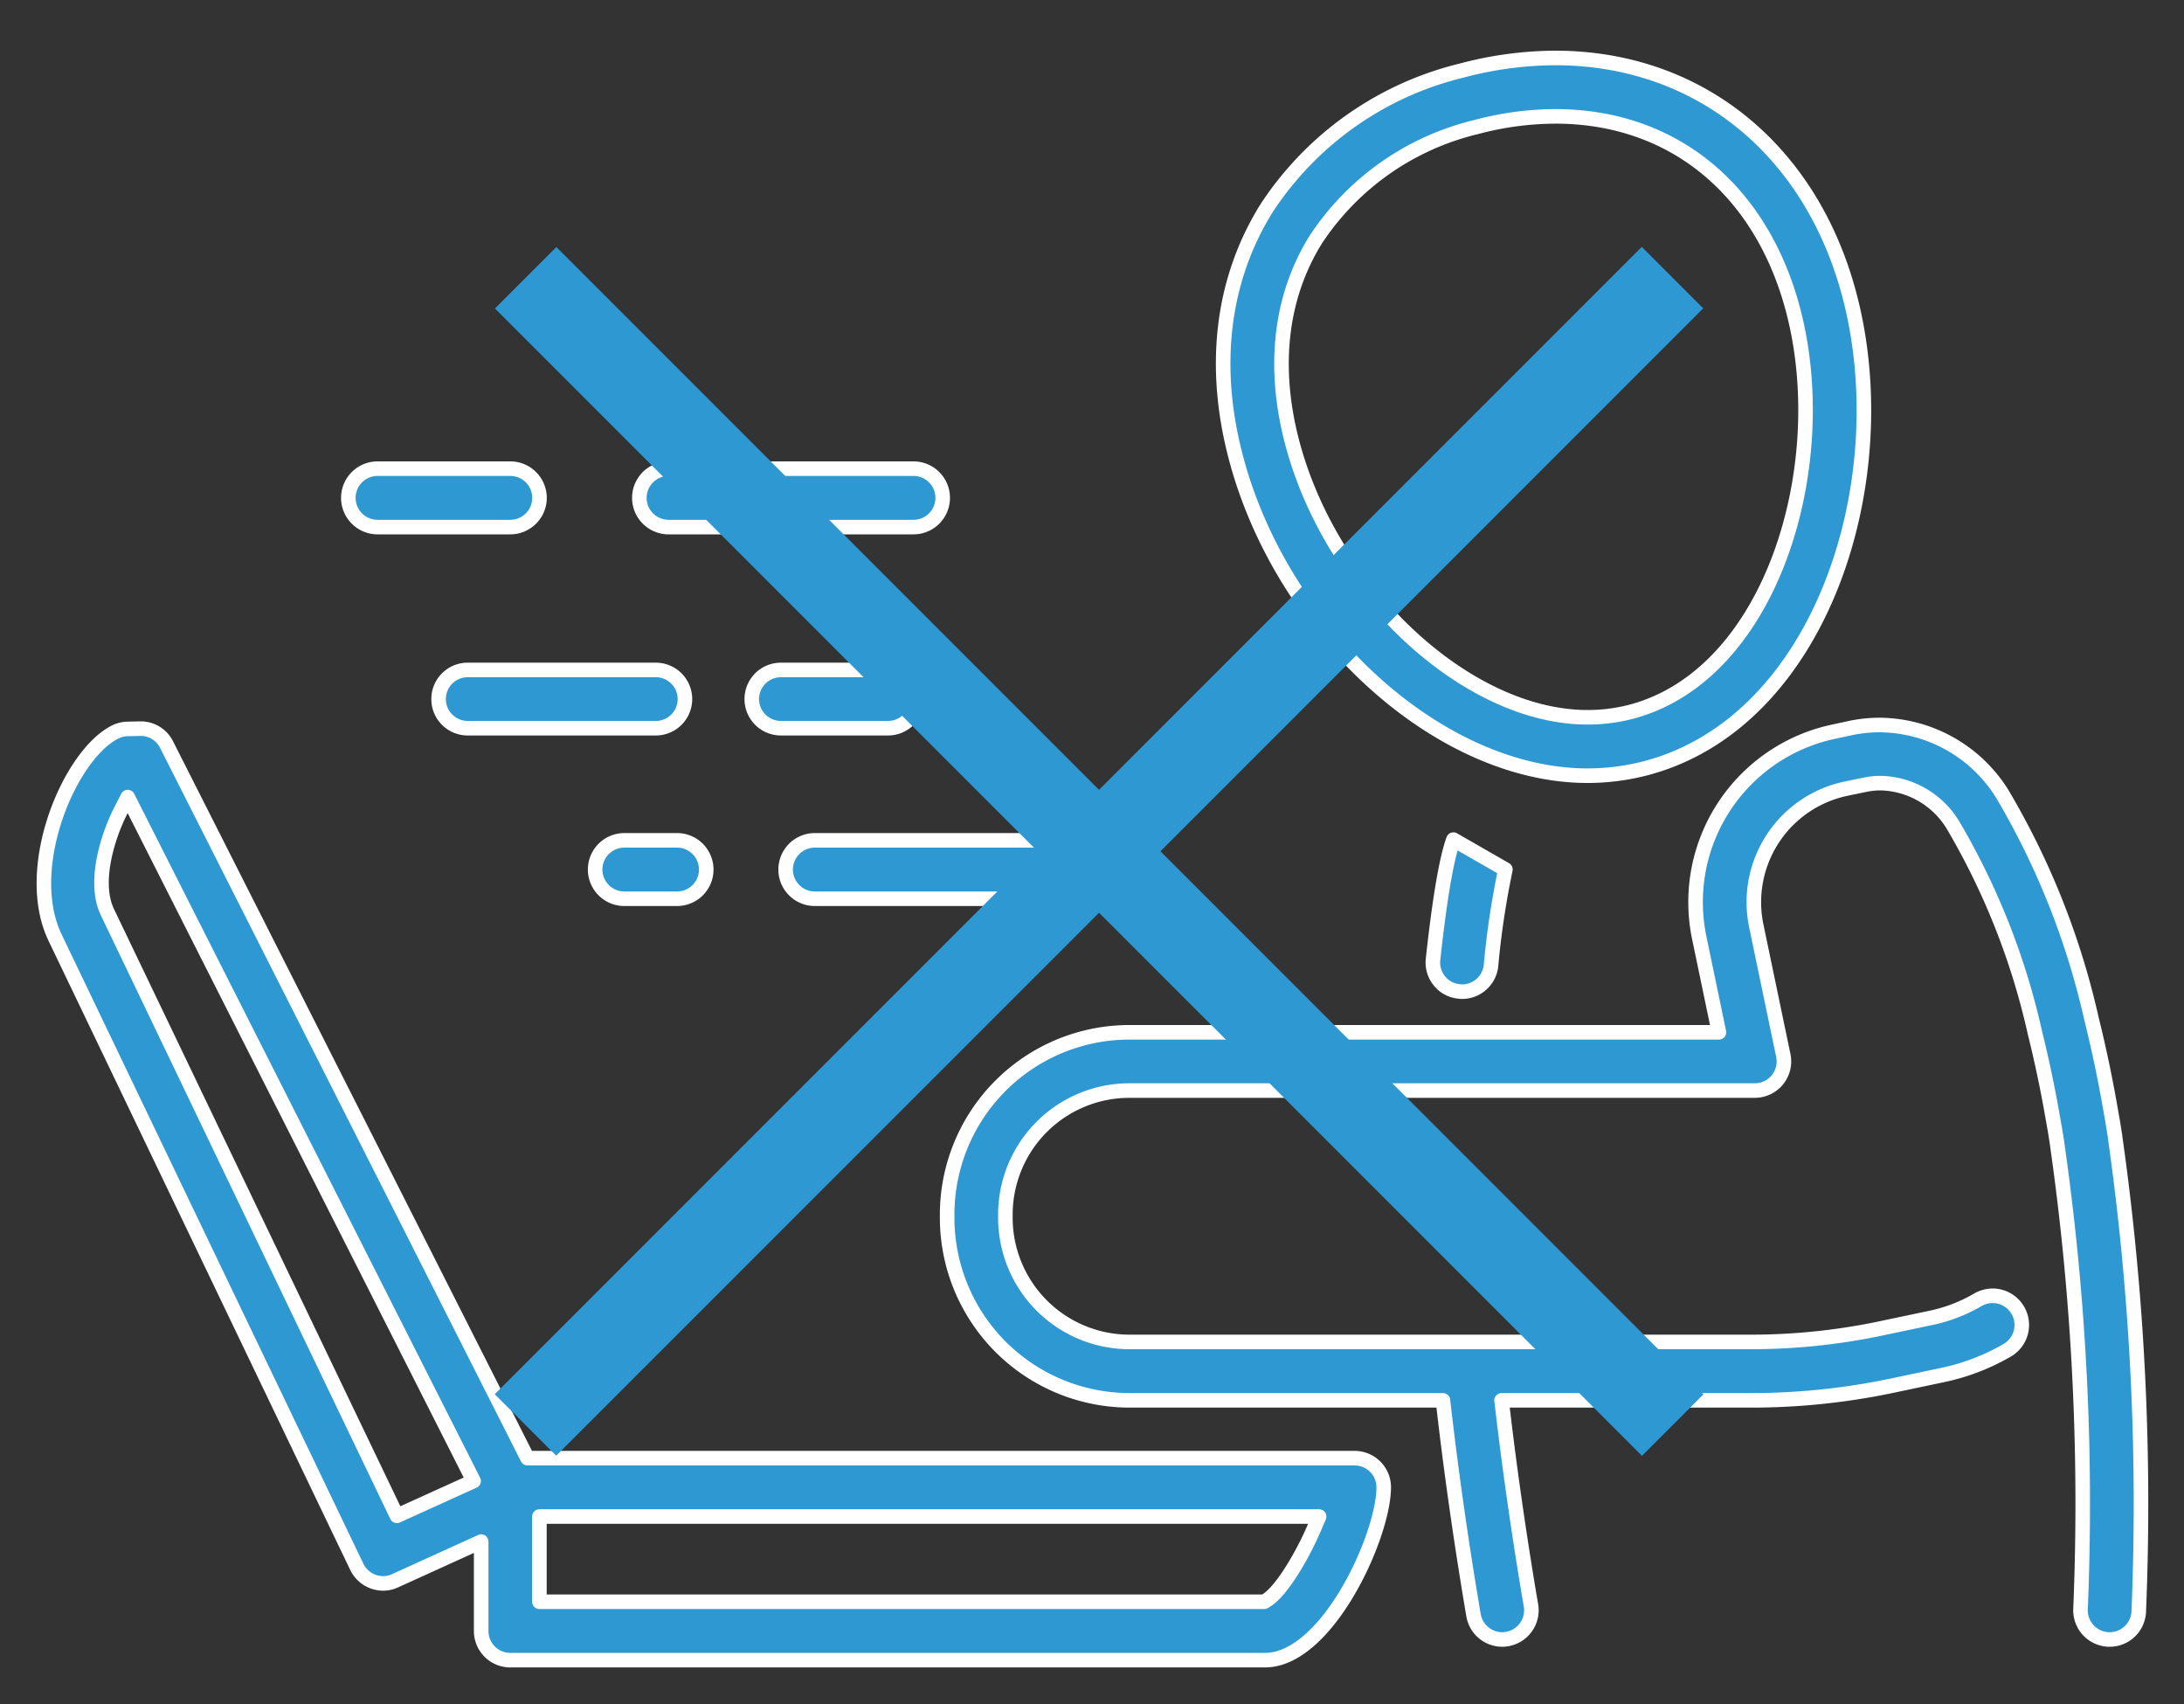
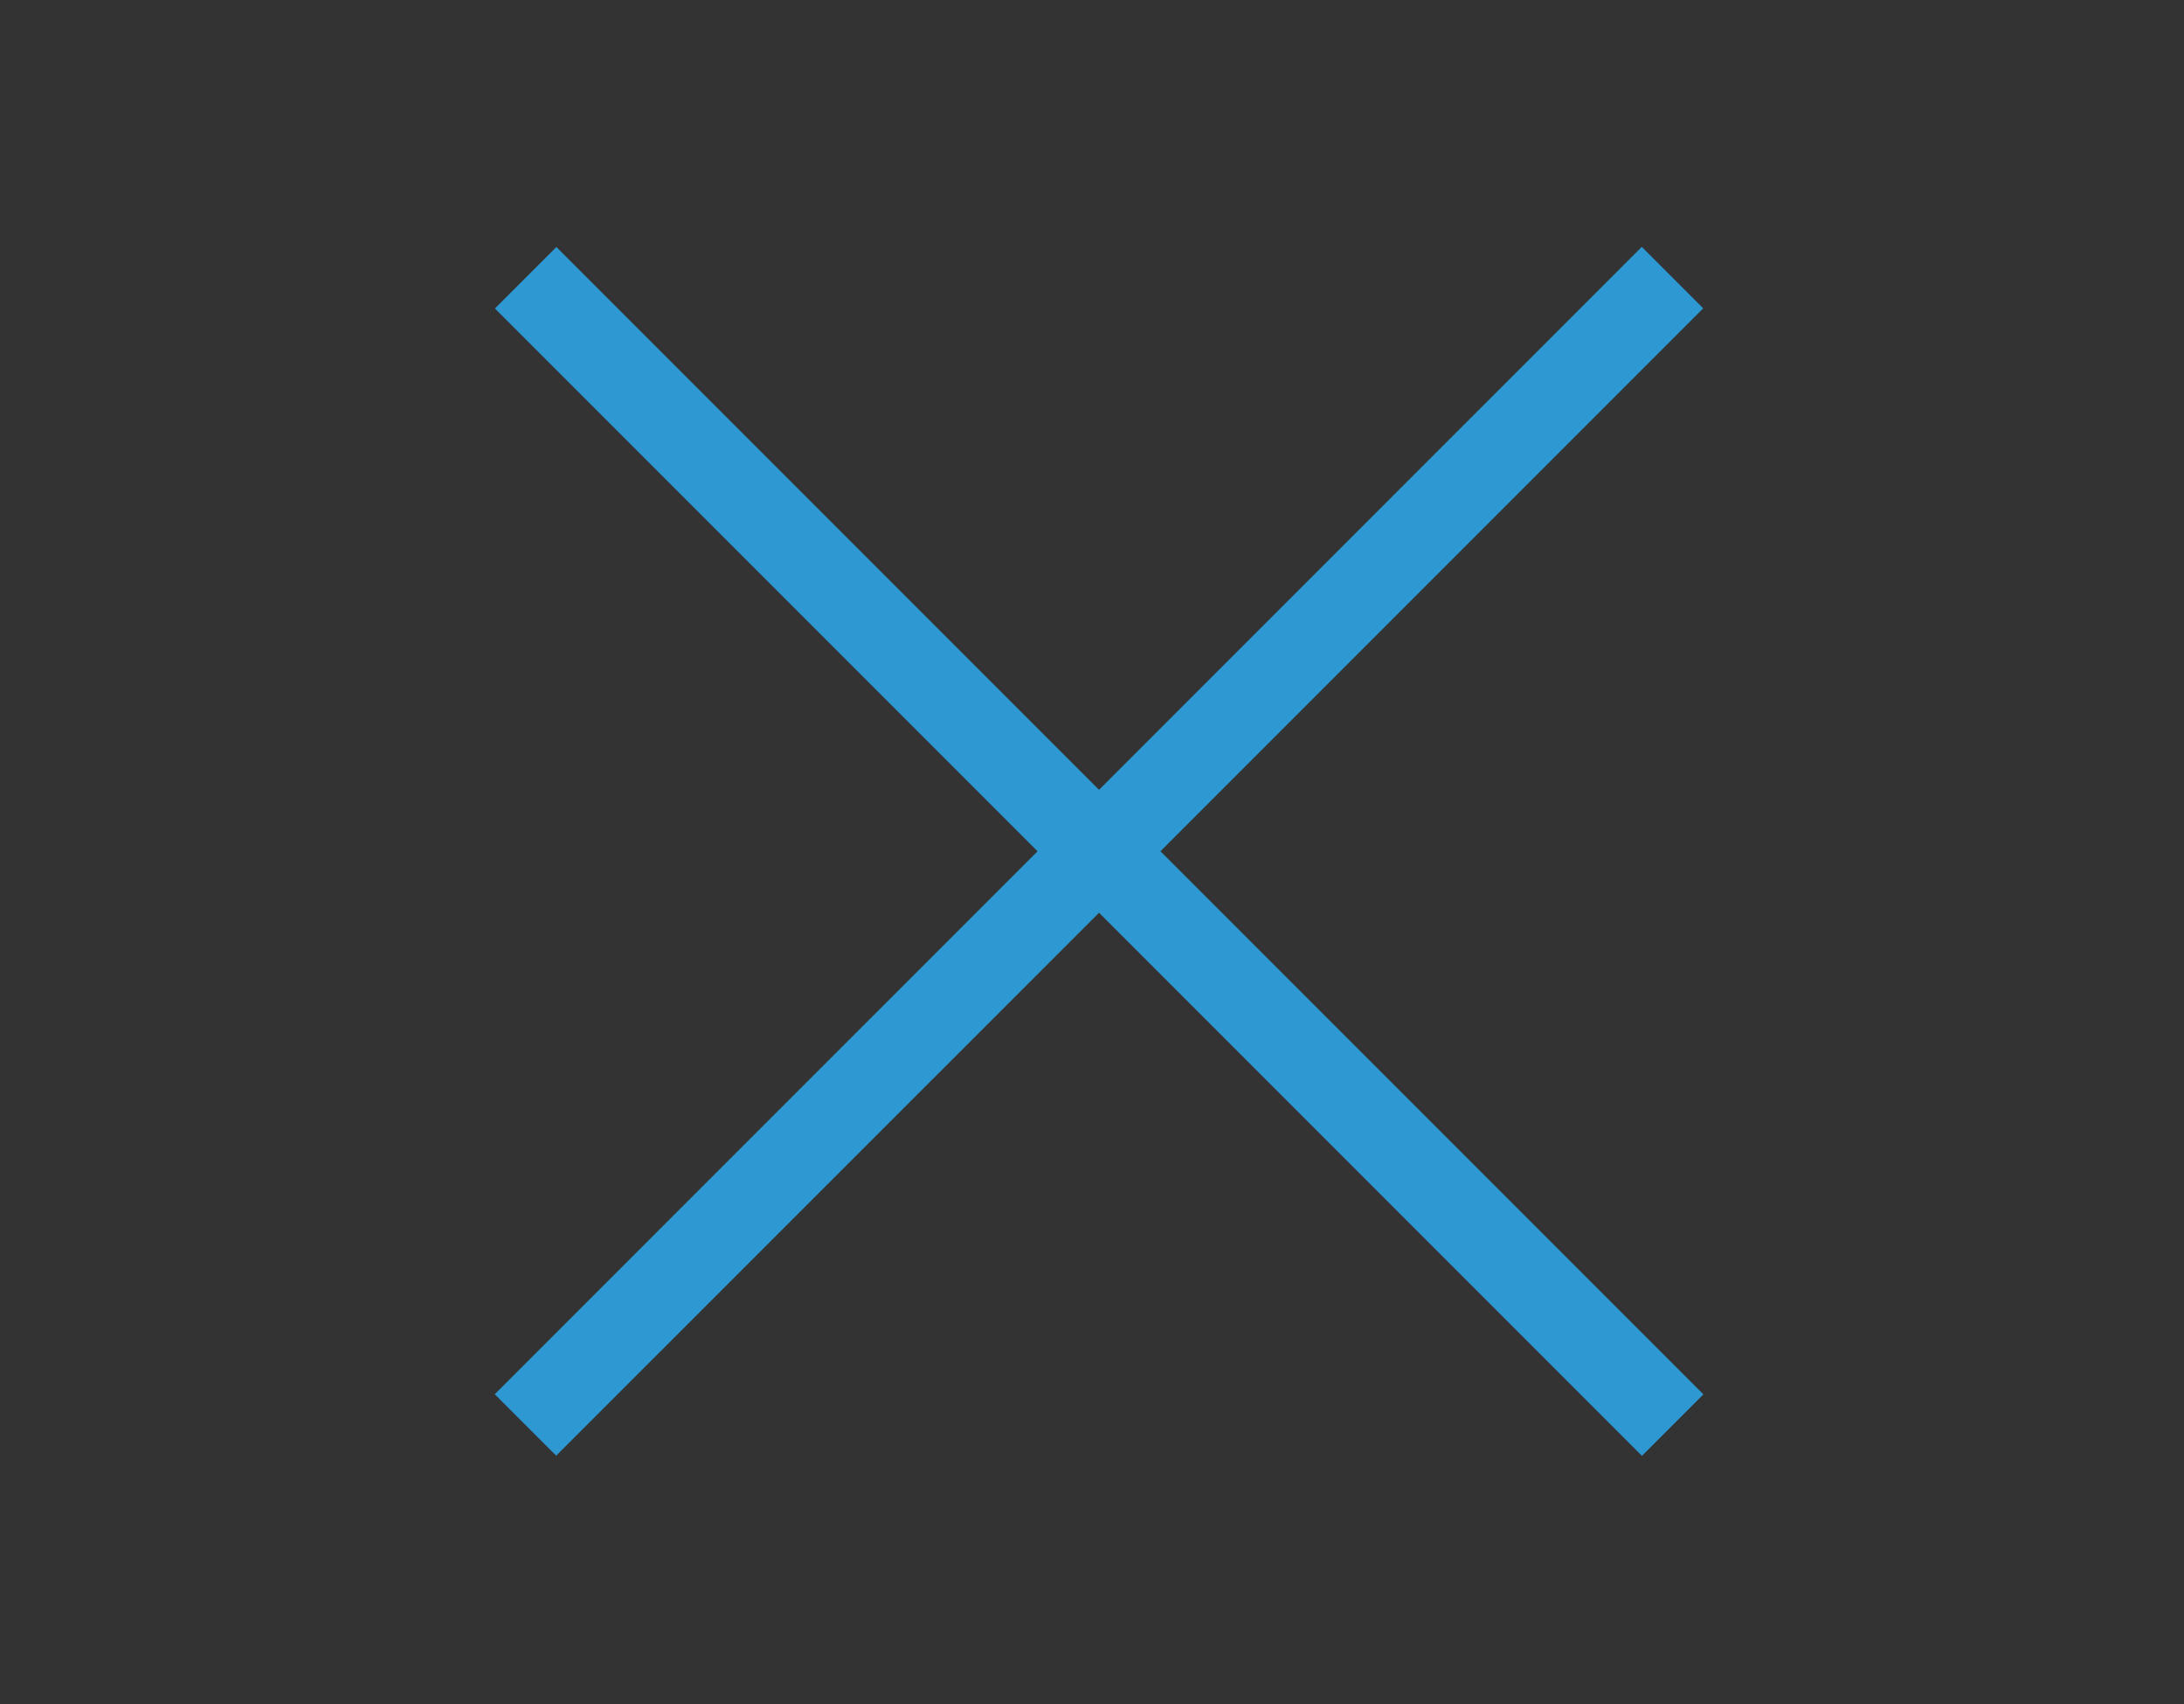
<svg xmlns="http://www.w3.org/2000/svg" width="150" height="117" viewBox="0 0 150 117">
  <rect x="0" y="0" width="150" height="117" fill="#333333" stroke="none" />
-   <path data-name="シェイプ 2" d="M35.048 113.99a2 2 0 0 1-2-2v-6.14l-5.919 2.69a1.958 1.958 0 0 1-.824.18 2.017 2.017 0 0 1-1.8-1.14L3.76 64.33c-2.249-4.79 1.025-12.49 4.132-14.06a1.967 1.967 0 0 1 .857-.22l.922-.02a1.978 1.978 0 0 1 1.771 1.1l24.787 48.99h56.807a2 2 0 0 1 2 2c0 3.33-3.879 11.87-8.159 11.87H35.048Zm2-4.01h49.77l.121-.07c1.031-.59 2.494-3.04 3.347-5.05l.312-.73h-53.55v5.85ZM8.3 55.65c-.816 1.58-1.931 4.84-.933 6.96l19.891 41.47 5.271-2.39L8.772 54.73Zm100.729-2.39c-10.113 0-20.94-9.78-24.135-21.8-1.682-6.33-.958-12.26 2.094-17.16a22.288 22.288 0 0 1 13.384-9.45 25.278 25.278 0 0 1 6.444-.87c9.793 0 17.53 6.23 20.193 16.24 3.375 12.7-1.857 29.29-13.909 32.51a15.837 15.837 0 0 1-4.069.53Zm-2.213-45.27a21.319 21.319 0 0 0-5.415.73 18.307 18.307 0 0 0-11.019 7.71c-2.45 3.92-3.011 8.77-1.621 14 2.712 10.2 11.994 18.82 20.268 18.82a11.84 11.84 0 0 0 3.042-.39c9.681-2.59 13.9-16.96 11.071-27.61-2.205-8.3-8.308-13.26-16.324-13.26Zm-6.4 60.1a1.665 1.665 0 0 1-.221-.02 1.939 1.939 0 0 1-1.343-.73 1.992 1.992 0 0 1-.429-1.47c.54-4.96 1.031-7.22 1.4-8.22l3.57 2.05a57.436 57.436 0 0 0-.989 6.6 2 2 0 0 1-1.983 1.79Zm44.424 44.48a2.006 2.006 0 0 1-1.948-2.06 174.279 174.279 0 0 0-1.589-31.85q-.01-.075-.018-.15l-.149-.94-.028-.16c-.019-.08-.033-.17-.038-.2-.367-2.16-.8-4.26-1.3-6.26a49.1 49.1 0 0 0-5.667-14.35 5.968 5.968 0 0 0-4.954-2.83 5.232 5.232 0 0 0-1.046.11l-1.308.27a7.963 7.963 0 0 0-6.167 9.44l1.852 8.88a2 2 0 0 1-1.959 2.41h-42.97a8.518 8.518 0 0 0-8.5 8.52v.21a8.528 8.528 0 0 0 8.516 8.53h42.714a43.307 43.307 0 0 0 8.862-.92l3.42-.72a10.779 10.779 0 0 0 3.291-1.26 2.067 2.067 0 0 1 1-.27 2.006 2.006 0 0 1 1.007 3.74 14.94 14.94 0 0 1-4.479 1.71l-3.415.72a47.062 47.062 0 0 1-9.686 1.01H103.13l.069.59c.521 4.42 1.177 8.96 1.95 13.49a2.006 2.006 0 0 1-1.636 2.31 1.867 1.867 0 0 1-.339.03 2 2 0 0 1-1.97-1.67c-.818-4.8-1.507-9.61-2.047-14.28l-.054-.47H77.569a12.54 12.54 0 0 1-12.518-12.54v-.21a12.522 12.522 0 0 1 12.5-12.52h40.508l-1.348-6.47a11.966 11.966 0 0 1 9.265-14.18l1.257-.27a9.8 9.8 0 0 1 1.876-.18 10.01 10.01 0 0 1 8.379 4.68 53.15 53.15 0 0 1 6.167 15.53c.519 2.08.974 4.26 1.352 6.49.017.09.029.15.041.22s.031.16.037.2l.146.92a2.308 2.308 0 0 1 .043.3 179.033 179.033 0 0 1 1.62 32.5 2 2 0 0 1-2 1.95h-.054ZM25.93 36.19a2.005 2.005 0 0 1 0-4.01h9.118a2.005 2.005 0 0 1 0 4.01H25.93Zm19.987 0a2.005 2.005 0 0 1 0-4.01h16.824a2.005 2.005 0 0 1 0 4.01H45.917ZM32.123 50a2 2 0 0 1 0-4h12.919a2 2 0 1 1 0 4H32.123Zm21.51 0a2 2 0 1 1 0-4h7.356a2 2 0 1 1 0 4h-7.356ZM42.881 61.71a2.005 2.005 0 0 1 0-4.01H46.5a2.005 2.005 0 0 1 0 4.01h-3.617Zm13.083 0a2.005 2.005 0 0 1 0-4.01h14.958a2.005 2.005 0 0 1 0 4.01H55.964Z" stroke="#fff" stroke-linejoin="round" fill="#2e98d2" fill-rule="evenodd" />
  <path data-name="×" d="m116.992 95.74-4.221 4.22-37.288-37.29L38.2 99.95l-4.22-4.22 37.281-37.28-37.27-37.27 4.221-4.22 37.27 37.27 37.277-37.28 4.22 4.22L79.7 58.45Z" fill="#2e98d2" fill-rule="evenodd" />
</svg>